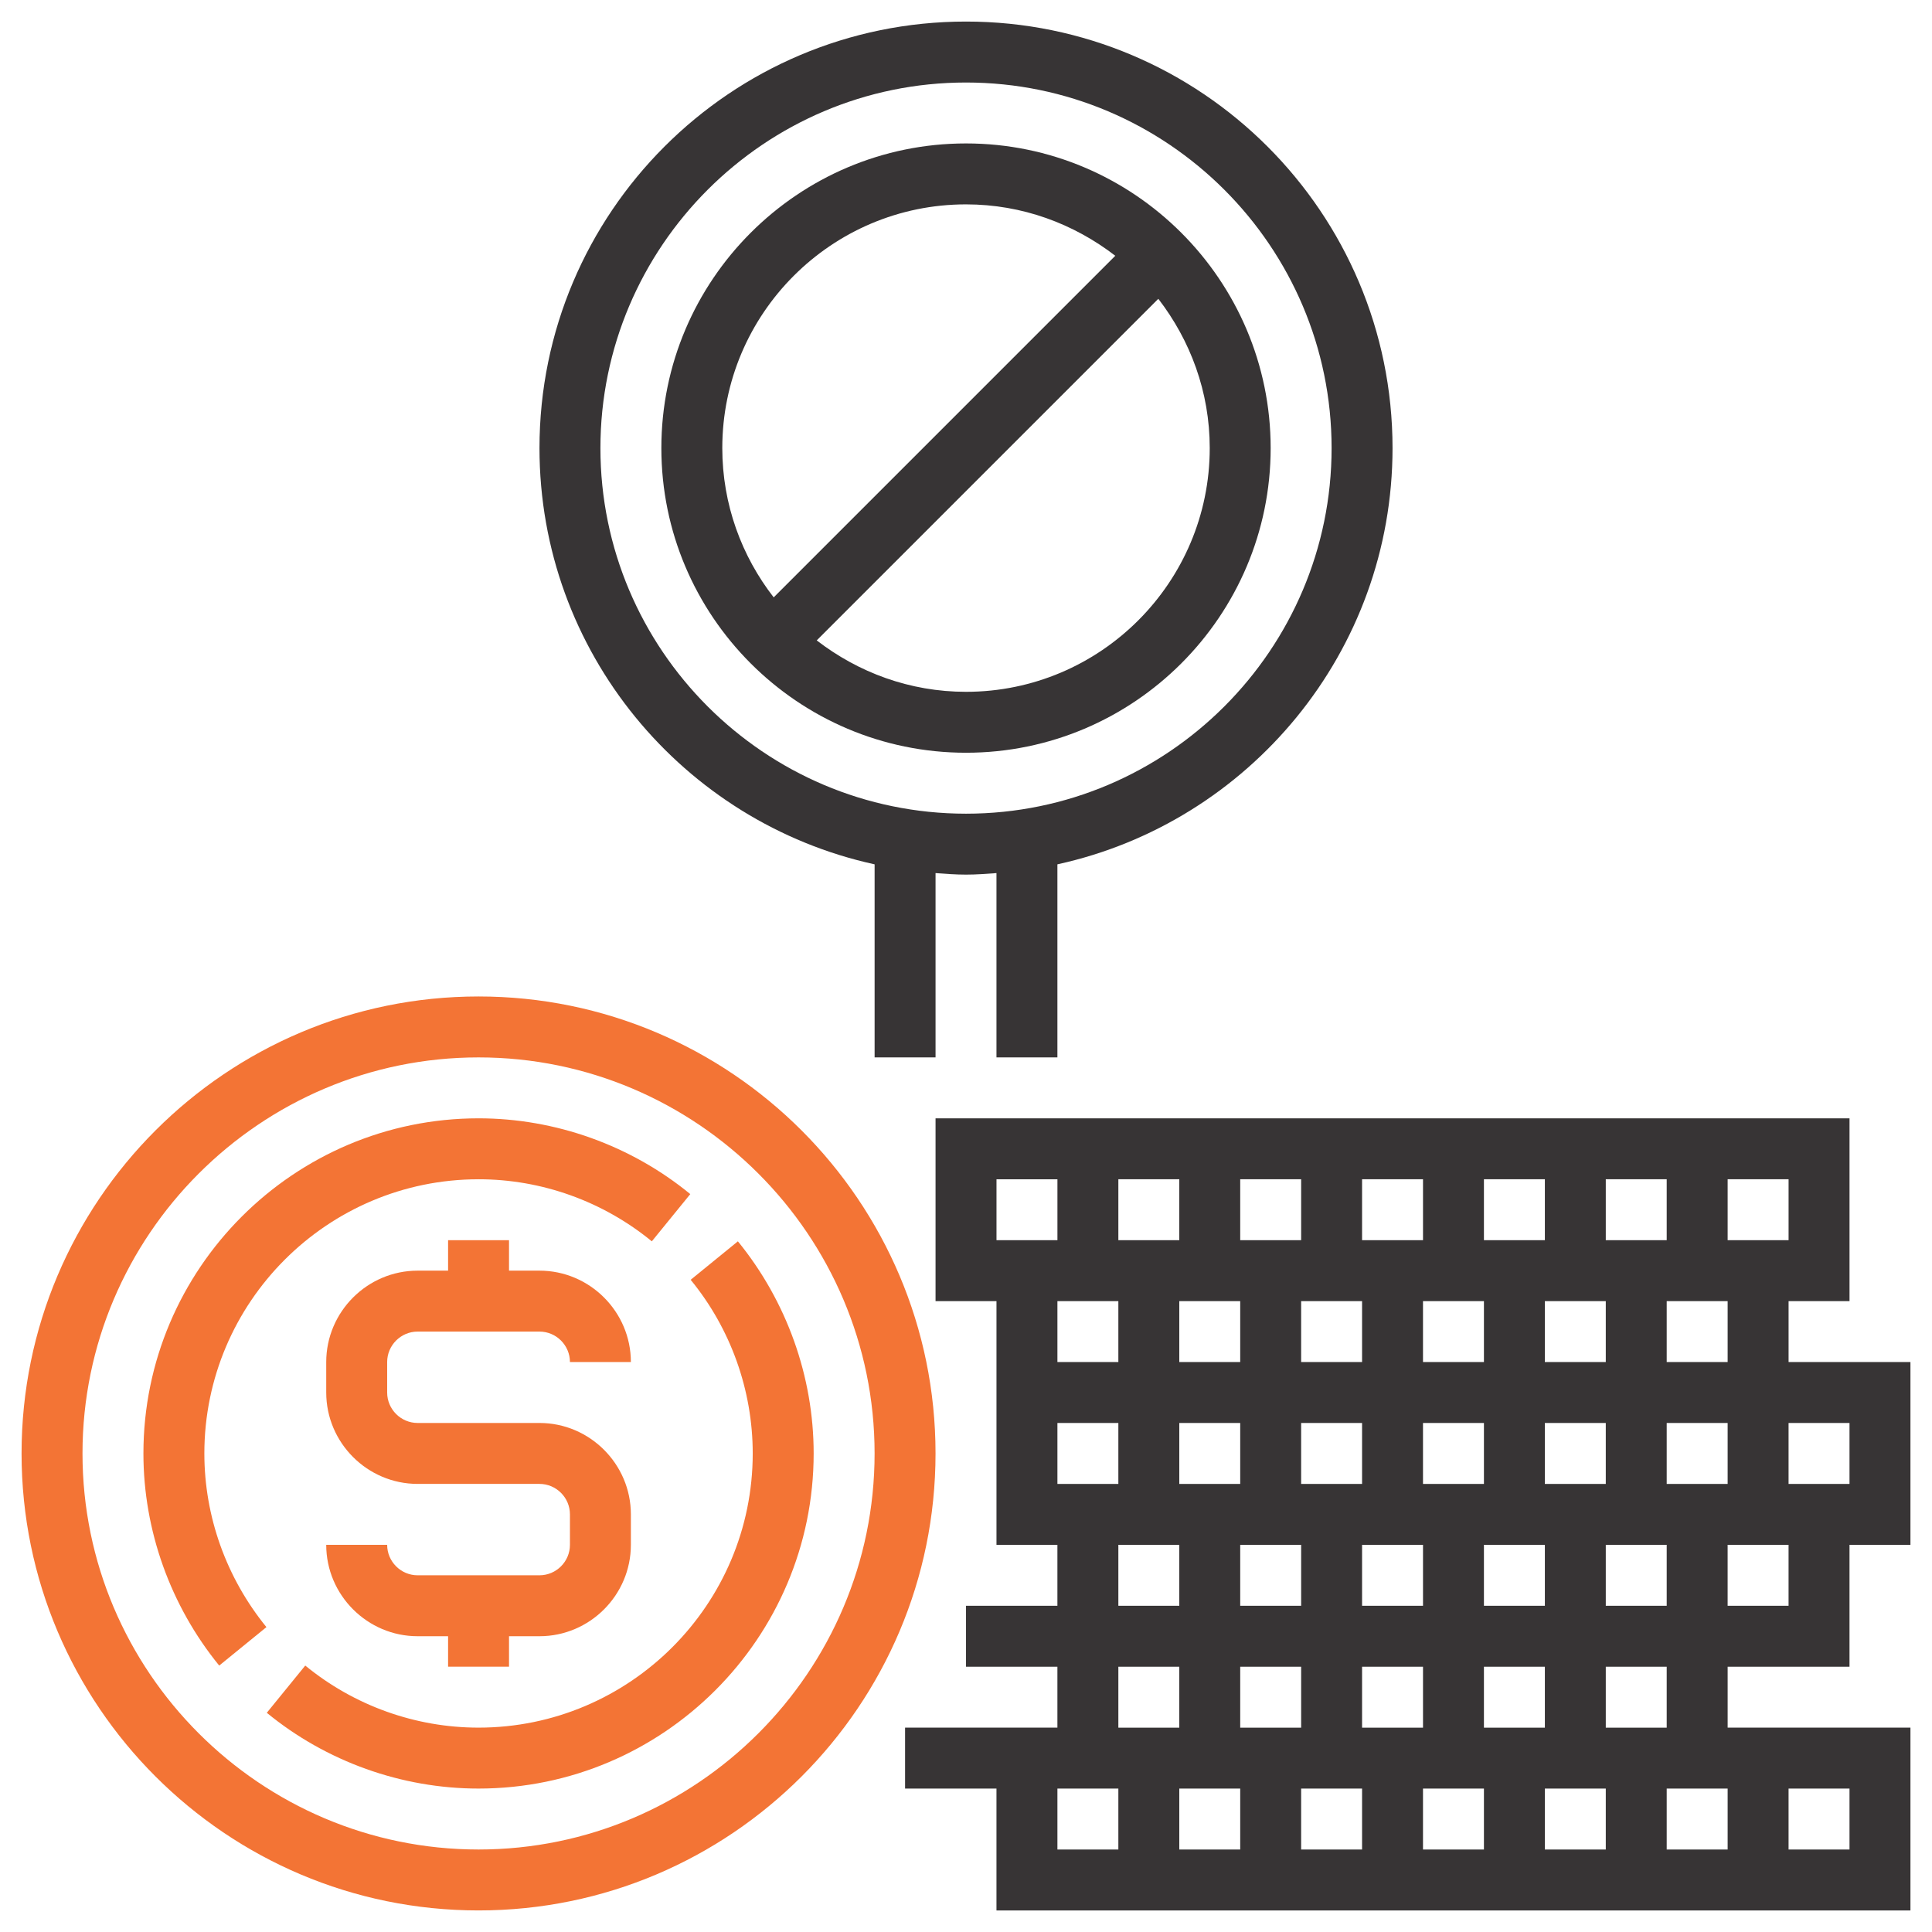
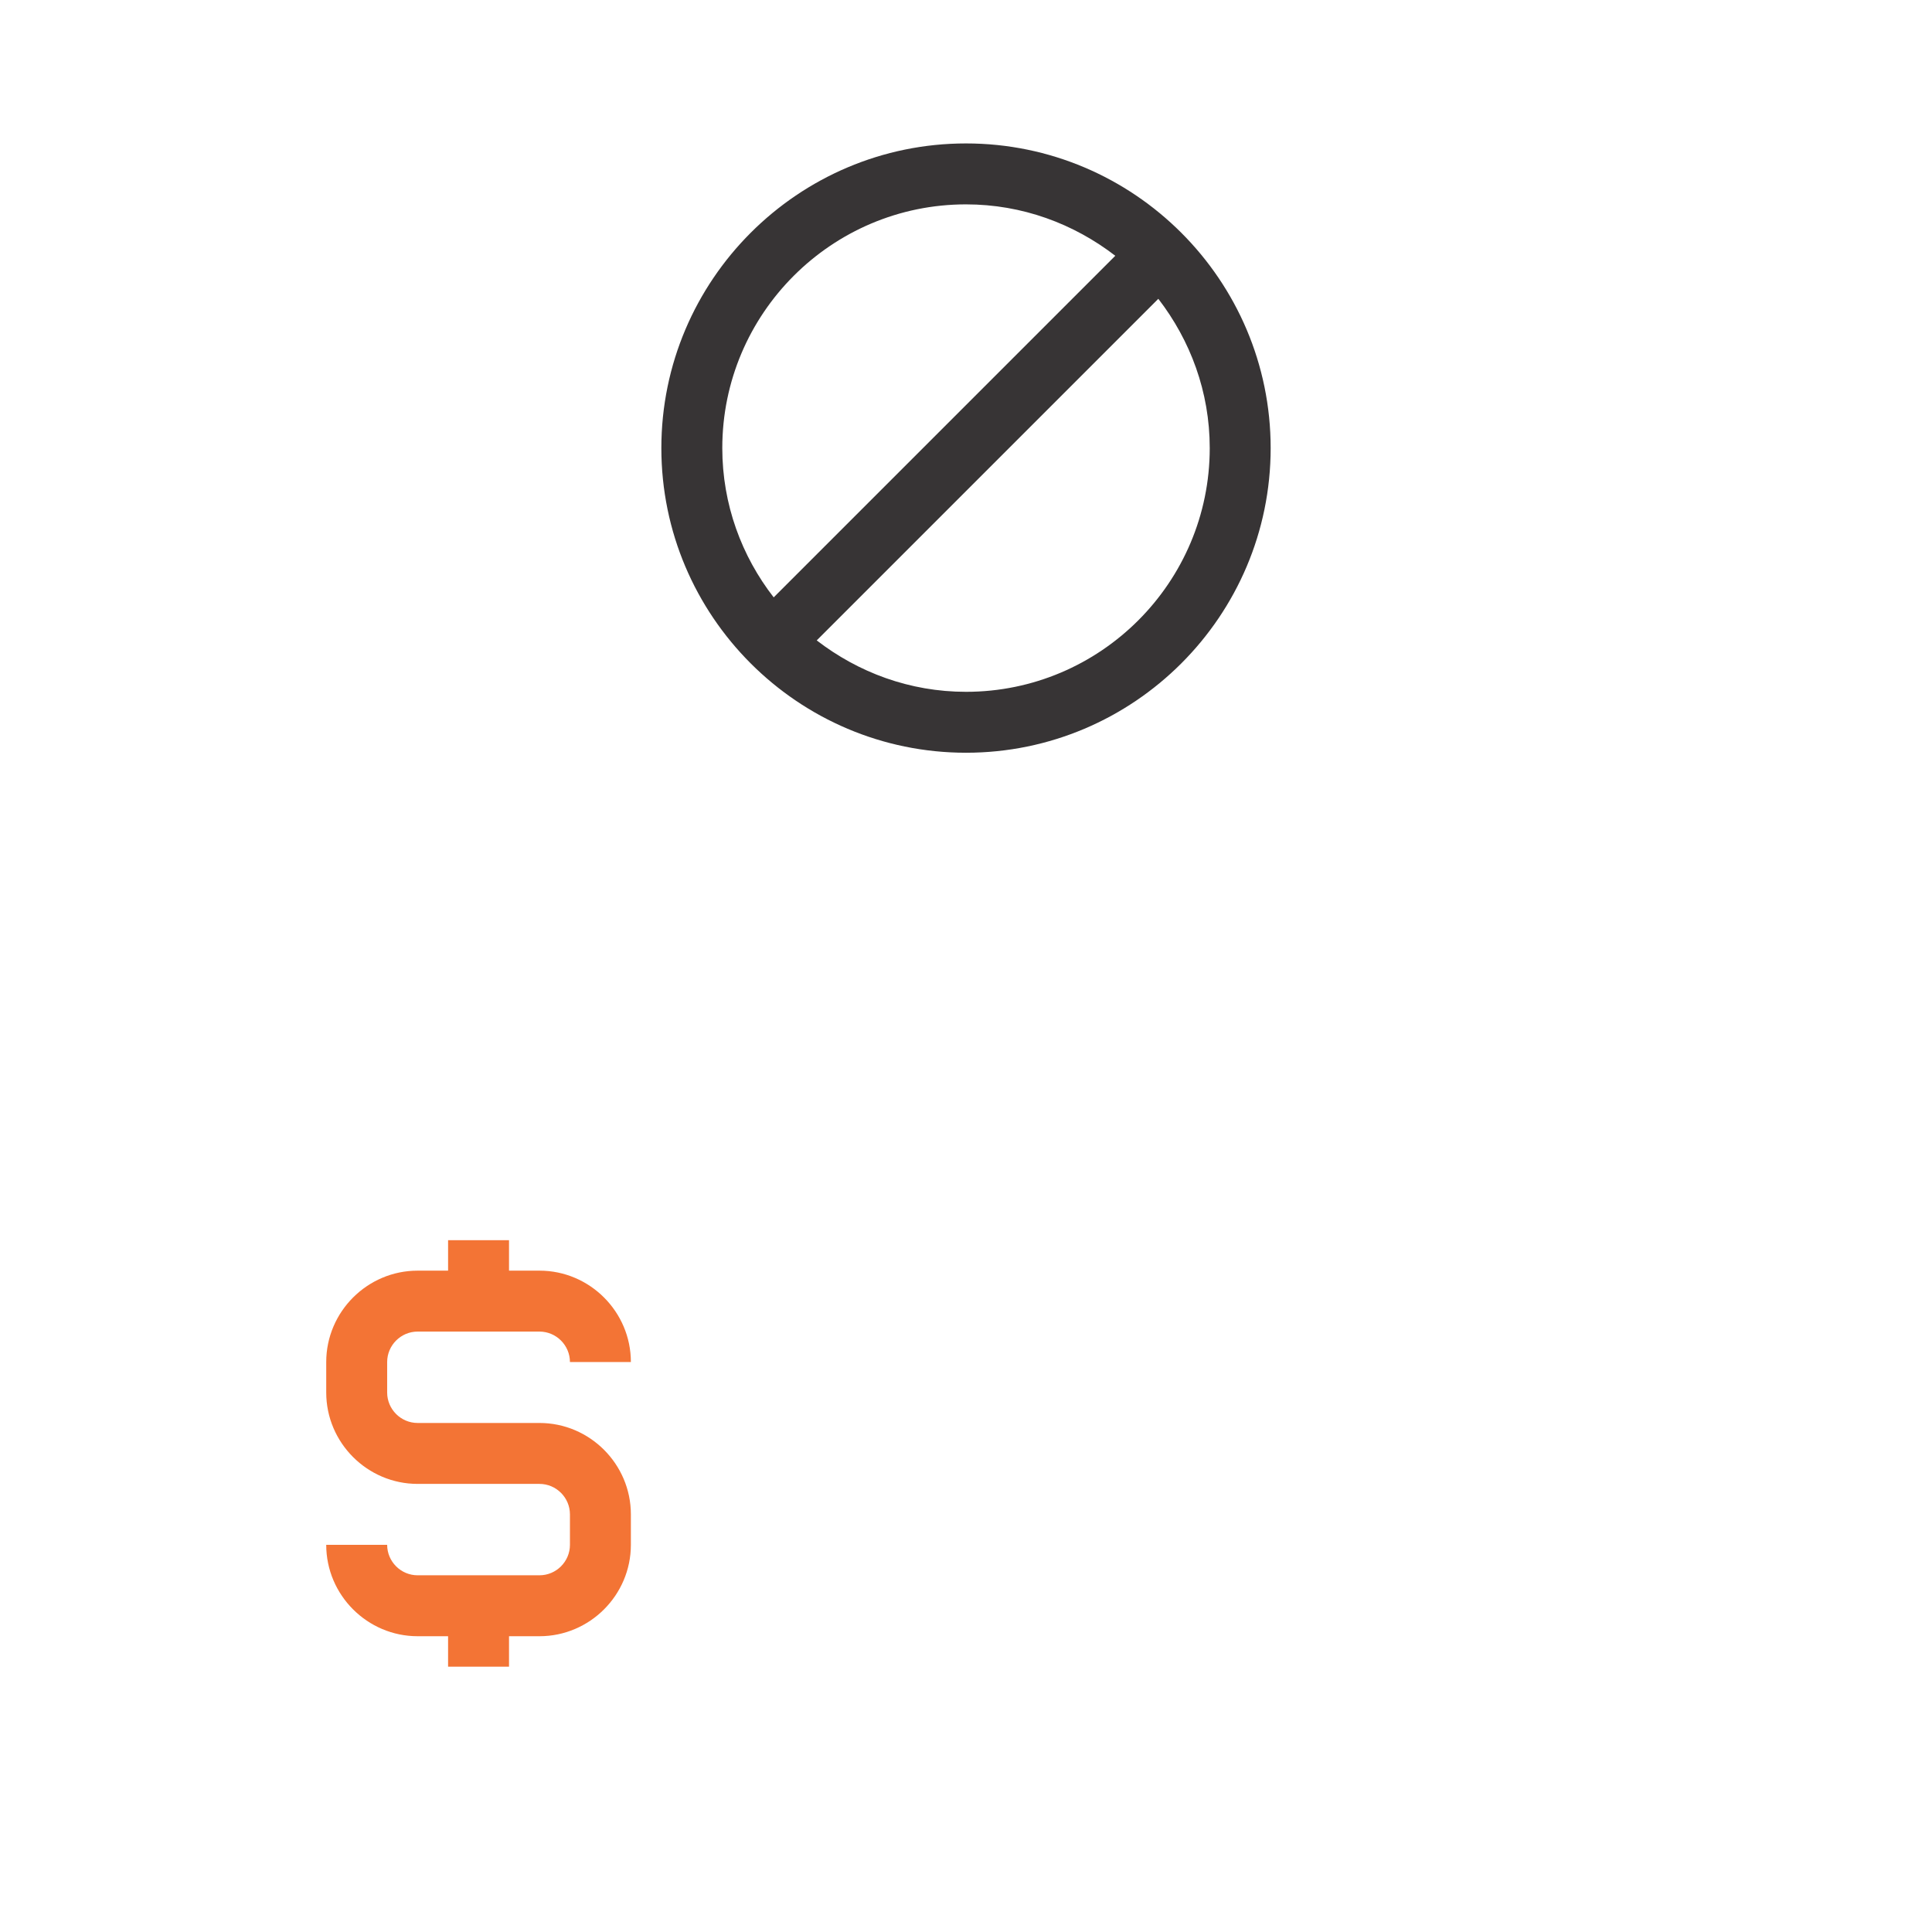
<svg xmlns="http://www.w3.org/2000/svg" xml:space="preserve" width="1.5in" height="1.5in" version="1.1" style="shape-rendering:geometricPrecision; text-rendering:geometricPrecision; image-rendering:optimizeQuality; fill-rule:evenodd; clip-rule:evenodd" viewBox="0 0 1499.99 1499.99">
  <defs>
    <style type="text/css">
   
    .fil1 {fill:#373435}
    .fil0 {fill:#F37435}
   
  </style>
  </defs>
  <g id="Layer_x0020_1">
    <path class="fil0" d="M324.24 1033.83l94.61 0c13.01,0 23.65,10.65 23.65,23.65l47.31 0c0,-39.03 -31.93,-70.96 -70.96,-70.96l-23.65 0 0 -23.65 -47.31 0 0 23.65 -23.65 0c-39.03,0 -70.96,31.93 -70.96,70.96l0 23.65c0,39.03 31.93,70.96 70.96,70.96l94.61 0c13.01,0 23.65,10.64 23.65,23.65l0 23.65c0,13.01 -10.65,23.65 -23.65,23.65l-94.61 0c-13.01,0 -23.65,-10.65 -23.65,-23.65l-47.31 0c0,39.03 31.93,70.96 70.96,70.96l23.65 0 0 23.65 47.31 -0 0 -23.65 23.65 0c39.03,0 70.96,-31.93 70.96,-70.96l0 -23.65c0,-39.03 -31.93,-70.96 -70.96,-70.96l-94.61 0c-13.01,0 -23.65,-10.64 -23.65,-23.65l0 -23.65c0,-13.01 10.65,-23.65 23.65,-23.65z" />
-     <path class="fil0" d="M371.54 773.65c-195.73,0 -354.8,159.07 -354.8,354.8 0,195.73 159.07,354.8 354.8,354.8 195.73,0 354.8,-159.07 354.8,-354.8 0,-195.73 -159.07,-354.8 -354.8,-354.8zm0 662.29c-169.42,0 -307.49,-138.07 -307.49,-307.49 0,-169.42 138.07,-307.49 307.49,-307.49 169.42,0 307.49,138.07 307.49,307.49 0,169.42 -138.07,307.49 -307.49,307.49z" />
-     <path class="fil1" d="M1435.94 1294.02l0 -94.61 47.31 0 0 -141.92 -94.61 0 0 -47.31 47.31 0 0 -141.92 -709.6 0 0 141.92 47.31 0 0 47.31 0 23.65 0 118.27 23.65 0 23.65 0 0 47.31 -70.96 0 0 47.3 70.96 0 0 47.31 -47.31 0 -70.96 0 0 47.31 70.96 0 0 94.61 709.6 0 0 -141.92 -141.92 0 0 -47.3 94.61 -0zm-47.31 94.61l47.31 0 0 47.31 -47.31 0 0 -47.31zm0 -141.92l-47.31 0 0 -47.31 47.31 0 0 47.31zm47.31 -141.92l0 47.31 -47.31 0 0 -47.31 47.31 0zm-94.61 -189.22l47.31 0 0 47.3 -47.31 0 0 -47.3zm0 141.92l-47.31 0 0 -47.31 47.31 0 0 47.31zm-94.61 -141.92l47.3 0 0 47.3 -47.3 0 0 -47.3zm0 283.84l47.3 0 0 47.31 -47.3 0 0 -47.31zm-47.31 -47.31l0 -47.31 47.31 0 0 47.31 -47.31 0zm47.31 -94.61l-47.31 0 0 -47.31 47.31 0 0 47.31zm-94.61 -141.92l47.31 0 0 47.3 -47.31 0 0 -47.3zm0 283.84l47.31 0 0 47.31 -47.31 0 0 -47.31zm-47.31 -47.31l0 -47.31 47.31 0 0 47.31 -47.31 0zm47.31 -94.61l-47.31 0 0 -47.31 47.31 0 0 47.31zm-94.61 -141.92l47.31 0 0 47.3 -47.31 0 0 -47.3zm0 283.84l47.31 0 0 47.31 -47.31 0 0 -47.31zm-47.31 -47.31l0 -47.31 47.31 0 0 47.31 -47.31 0zm47.31 -94.61l-47.31 0 0 -47.31 47.31 0 0 47.31zm-94.61 -141.92l47.31 0 0 47.3 -47.31 0 0 -47.3zm0 283.84l47.31 0 0 47.31 -47.31 0 0 -47.31zm-47.3 -47.31l0 -47.31 47.3 0 0 47.31 -47.3 0zm47.3 -94.61l-47.3 0 0 -47.31 47.3 0 0 47.31zm-94.61 -141.92l47.31 0 0 47.3 -47.31 0 0 -47.3zm0 283.84l47.31 0 0 47.31 -47.31 0 0 -47.31zm-47.31 -47.31l0 -47.31 47.31 0 0 47.31 -47.31 0zm47.31 -94.61l-47.31 0 0 -47.31 47.31 0 0 47.31zm-94.61 -94.61l0 -47.3 47.31 0 0 47.3 -47.31 0zm94.61 473.07l-47.31 0 0 -47.31 47.31 0 0 47.31zm0 -141.92l47.31 0 0 47.31 -47.31 0 0 -47.31zm94.61 141.92l-47.3 0 0 -47.31 47.3 0 0 47.31zm0 -141.92l47.31 0 0 47.31 -47.31 0 0 -47.31zm94.61 141.92l-47.31 0 0 -47.31 47.31 0 0 47.31zm0 -141.92l47.31 0 0 47.31 -47.31 0 0 -47.31zm94.61 141.92l-47.31 0 0 -47.31 47.31 0 0 47.31zm0 -141.92l47.31 0 0 47.31 -47.31 0 0 -47.31zm94.61 141.92l-47.31 0 0 -47.31 47.31 0 0 47.31zm0 -141.92l47.3 0 0 47.31 -47.3 0 0 -47.31zm94.61 141.92l-47.31 0 0 -47.31 47.31 0 0 47.31zm-47.31 -283.84l0 -47.31 47.31 0 0 47.31 -47.31 0z" />
-     <path class="fil0" d="M371.54 915.57c49.08,0 96.68,17.15 134.53,48.19l29.86 -36.67c-46.12,-37.84 -104.67,-58.83 -164.39,-58.83 -143.4,0 -260.19,116.79 -260.19,260.19 0,59.72 20.99,118.27 58.84,164.69l36.66 -29.86c-31.05,-38.14 -48.19,-85.74 -48.19,-134.82 0,-117.38 95.5,-212.88 212.88,-212.88z" />
-     <path class="fil0" d="M572.89 963.76l-36.67 29.86c31.05,37.84 48.19,85.74 48.19,134.82 0,117.38 -95.5,212.88 -212.88,212.88 -49.08,0 -96.68,-17.15 -134.53,-48.19l-29.86 36.67c46.12,37.84 104.67,58.83 164.39,58.83 143.4,0 260.19,-116.79 260.19,-260.19 0,-59.72 -20.99,-118.27 -58.83,-164.69z" />
-     <path class="fil1" d="M679.04 671.06l0 149.9 47.31 0 0 -143.1c7.98,0.59 15.67,1.18 23.65,1.18 7.98,0 15.67,-0.59 23.65,-1.18l0 143.1 47.31 0 0 -149.9c148.72,-32.52 260.19,-164.98 260.19,-323.17 0,-182.72 -148.43,-331.15 -331.15,-331.15 -182.72,0 -331.15,148.43 -331.15,331.15 0,158.18 111.46,290.64 260.19,323.17zm70.96 -607c156.41,0 283.84,127.43 283.84,283.84 0,156.41 -127.43,283.84 -283.84,283.84 -156.41,0 -283.84,-127.43 -283.84,-283.84 0,-156.41 127.43,-283.84 283.84,-283.84z" />
    <path class="fil1" d="M750 584.42c130.39,0 236.53,-106.14 236.53,-236.53 0,-130.39 -106.14,-236.53 -236.53,-236.53 -130.39,0 -236.53,106.14 -236.53,236.53 0,130.39 106.14,236.53 236.53,236.53zm189.23 -236.53c0,104.37 -84.86,189.23 -189.23,189.23 -43.76,0 -83.67,-15.08 -115.9,-39.92l265.21 -265.21c24.83,32.23 39.92,72.14 39.92,115.9zm-189.23 -189.22c43.76,0 83.67,15.08 115.9,39.91l-265.21 265.21c-24.83,-31.93 -39.91,-72.14 -39.91,-115.9 -0,-104.37 84.85,-189.22 189.22,-189.22z" />
  </g>
</svg>